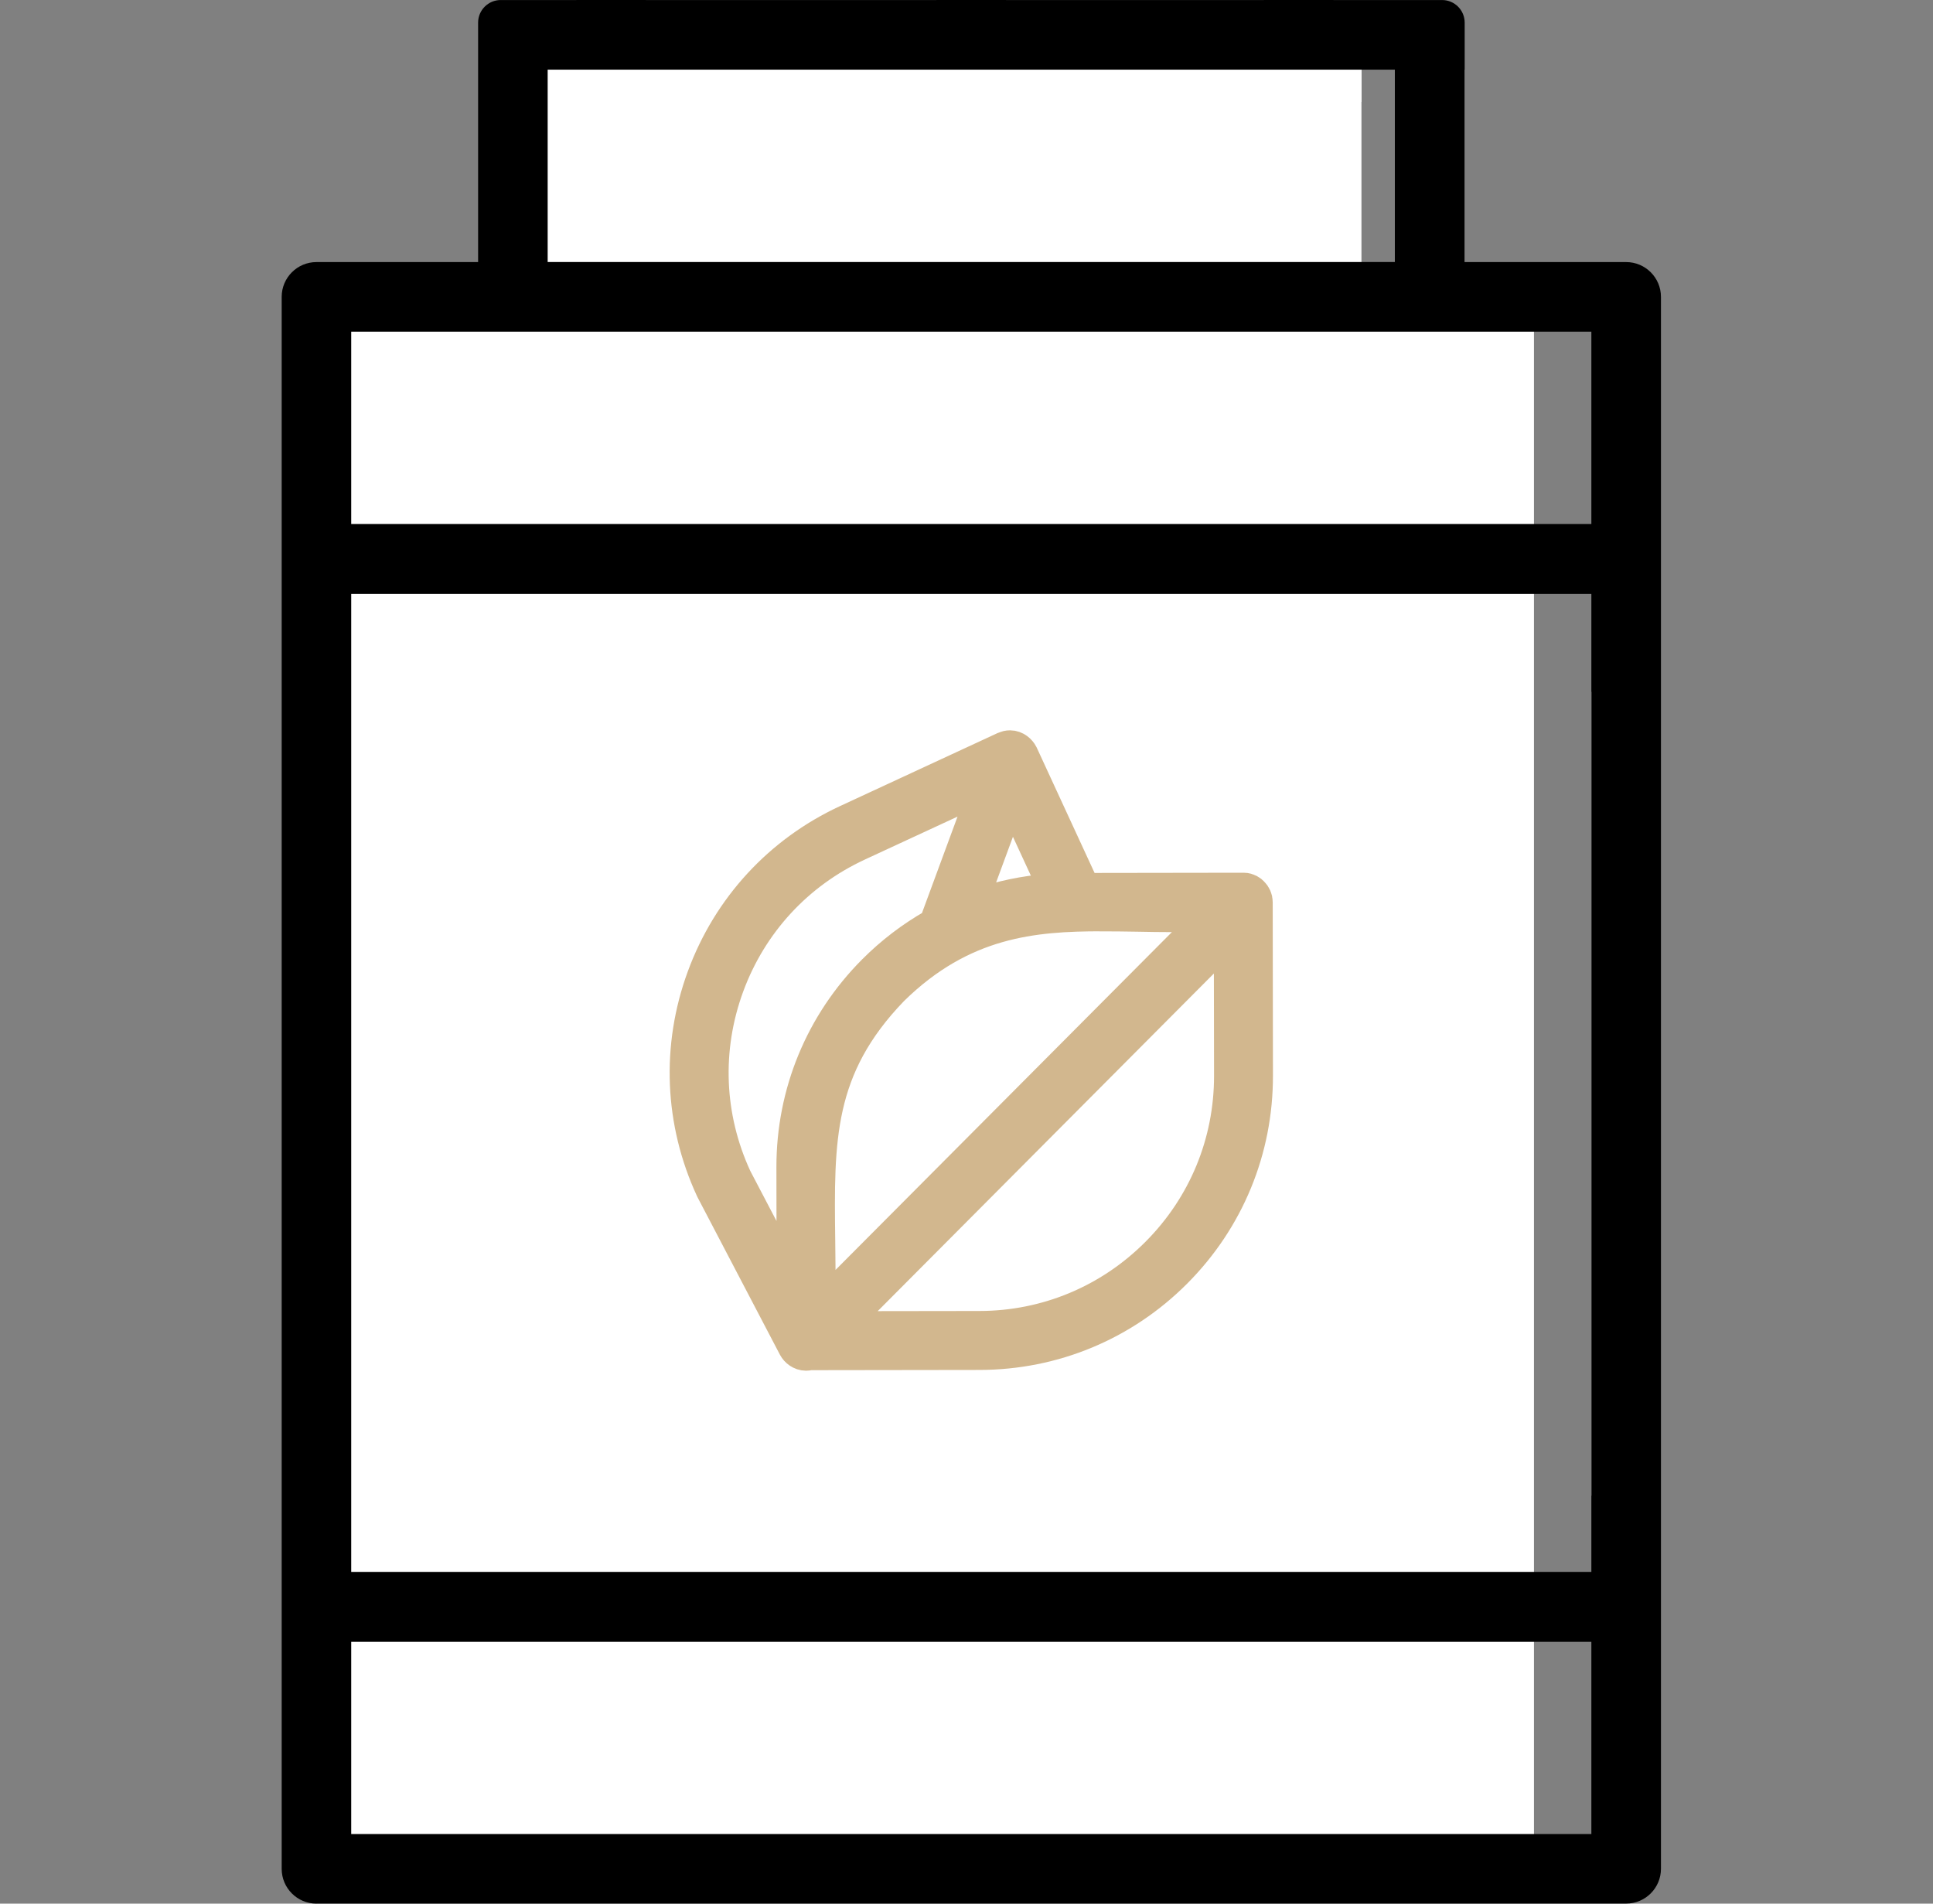
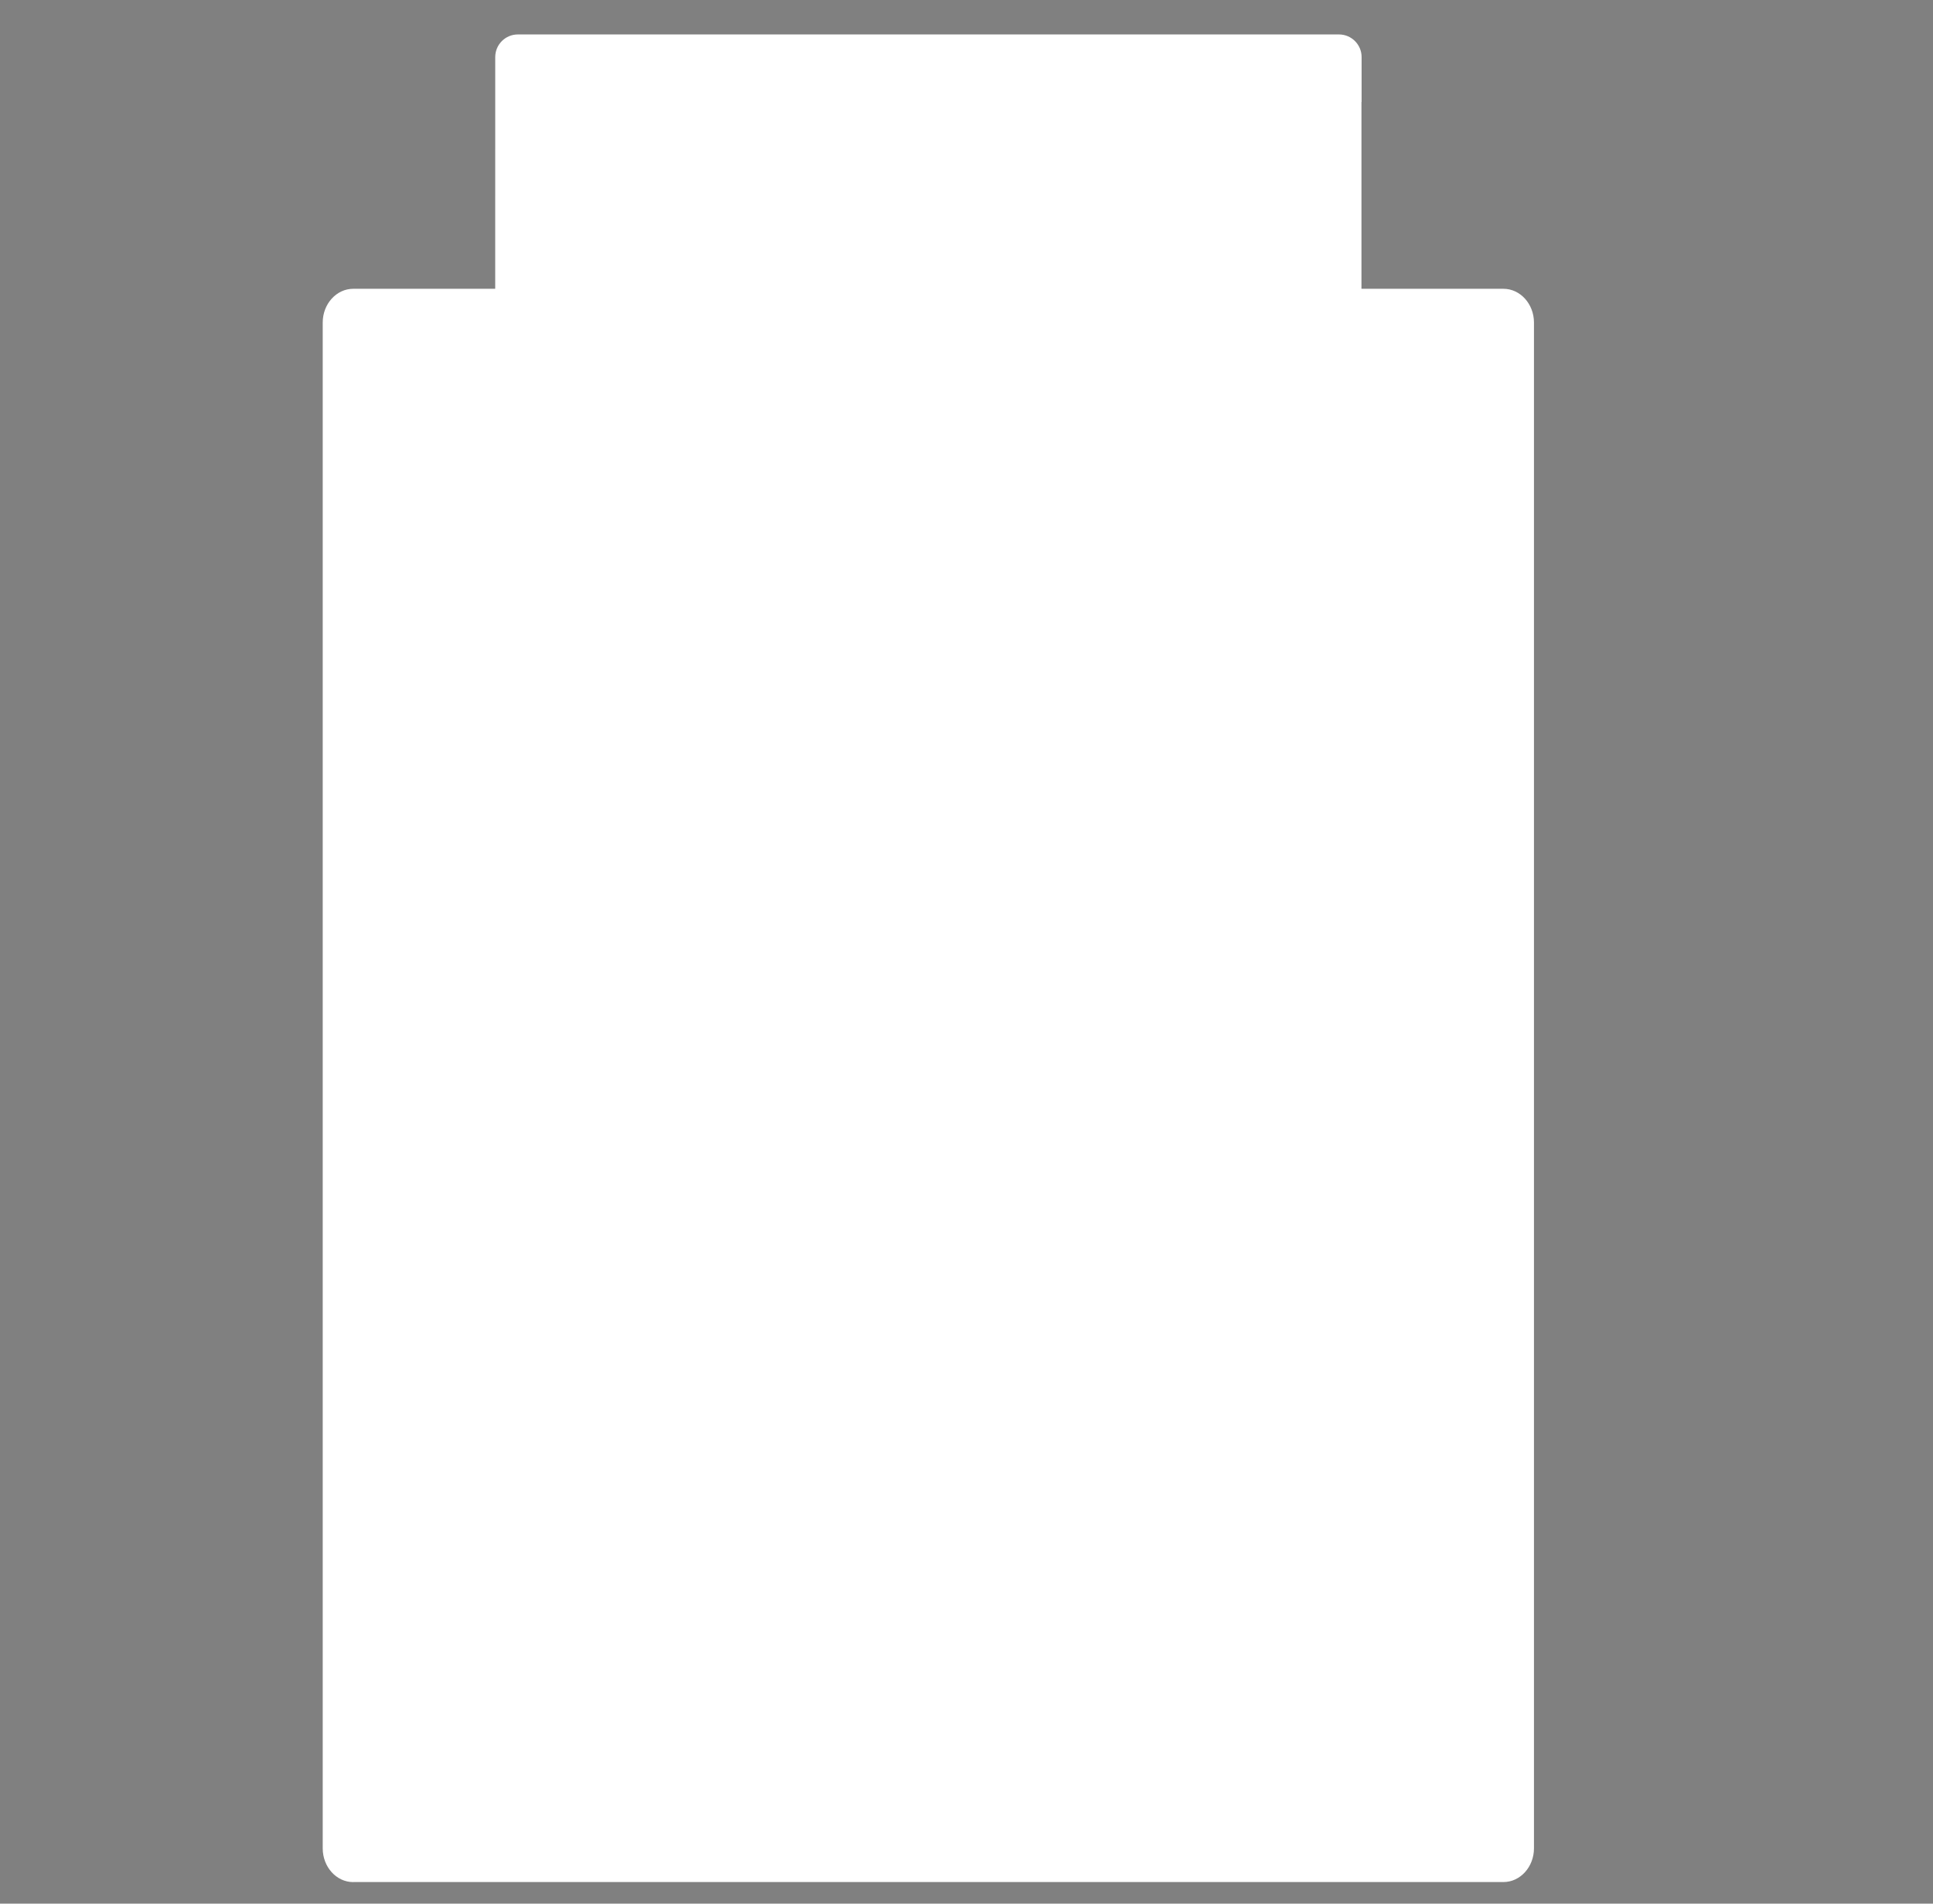
<svg xmlns="http://www.w3.org/2000/svg" width="65" height="64" viewBox="0 0 65 64" fill="none">
  <rect x="0" y="0" width="65" height="64" fill="#808080" stroke="none" />
  <path fill-rule="evenodd" clip-rule="evenodd" d="M16.652 9.709H11.879C11.312 9.709 10.852 10.219 10.852 10.844V62.141C10.852 62.767 11.312 63.276 11.879 63.276V63.274H50.555C51.121 63.274 51.582 62.765 51.582 62.139V10.844C51.582 10.219 51.121 9.709 50.555 9.709H45.781V3.431H45.786V1.919C45.786 1.499 45.445 1.158 45.025 1.158H41.912V1.157H39.857V1.158H32.242V1.157H30.187V1.158H21.607V1.157H19.551V1.158H17.414C16.993 1.158 16.653 1.499 16.653 1.919L16.652 9.709Z" fill="white" />
-   <path fill-rule="evenodd" clip-rule="evenodd" d="M16.077 8.811H10.641C9.996 8.811 9.472 9.336 9.472 9.98V62.831C9.472 63.475 9.996 64 10.641 64V63.998H54.683C55.328 63.998 55.852 63.473 55.852 62.829V9.98C55.852 9.336 55.328 8.811 54.683 8.811H49.247V2.343H49.252V0.762C49.252 0.341 48.912 0.001 48.491 0.001H44.841V0H42.5V0.001H33.829V0H31.489V0.001H21.718V0H19.378V0.001H16.838C16.418 0.001 16.077 0.341 16.077 0.762L16.077 8.811ZM11.81 61.66H53.512V55.192H11.81V61.66ZM11.81 52.851H53.512V50.28H53.517V23.26H53.512V19.964H11.81V52.851ZM11.81 17.617H53.512V11.15H11.81V17.617ZM18.416 8.809H46.904V2.341H18.416V8.809Z" fill="black" />
-   <path d="M27.105 45.417C26.973 45.417 26.864 45.325 26.818 45.239L24.049 39.949C24.046 39.944 24.044 39.94 24.043 39.936C23.008 37.702 22.905 35.2 23.753 32.89C24.601 30.579 26.298 28.737 28.531 27.703L33.82 25.252C33.87 25.23 33.918 25.219 33.964 25.219C34.098 25.219 34.207 25.317 34.257 25.414L36.381 30.015L41.809 30.007H41.822C41.923 30.007 41.997 30.065 42.031 30.101C42.095 30.165 42.132 30.25 42.131 30.327L42.139 36.163C42.143 38.624 41.188 40.94 39.451 42.682C37.714 44.425 35.401 45.387 32.94 45.391L27.21 45.399L27.176 45.408C27.152 45.414 27.129 45.417 27.105 45.417ZM27.907 44.748L32.94 44.741C35.223 44.738 37.371 43.842 38.988 42.221C40.605 40.6 41.493 38.449 41.49 36.165L41.482 31.119L27.908 44.749L27.907 44.748ZM37.043 30.644C34.751 30.644 32.313 30.84 29.928 33.184L29.922 33.19C27.345 35.861 27.377 38.314 27.42 41.71C27.427 42.316 27.435 42.942 27.43 43.616L27.426 44.311L41.041 30.64L40.33 30.66C40.063 30.668 39.785 30.672 39.476 30.672C39.051 30.672 38.63 30.665 38.223 30.657C37.816 30.651 37.432 30.645 37.044 30.645L37.043 30.644ZM28.804 28.293C26.728 29.254 25.151 30.966 24.363 33.114C23.578 35.256 23.671 37.577 24.626 39.648L24.629 39.655L26.781 43.764L26.774 39.244C26.77 36.783 27.725 34.468 29.462 32.725C30.058 32.127 30.729 31.615 31.454 31.204L31.544 31.153L33.381 26.173L28.803 28.293L28.804 28.293ZM32.399 30.717L32.965 30.521C33.703 30.266 34.474 30.105 35.257 30.045L35.663 30.013L33.993 26.395L32.399 30.717Z" fill="#D2B78E" stroke="#D2B78E" stroke-width="1.332" />
</svg>